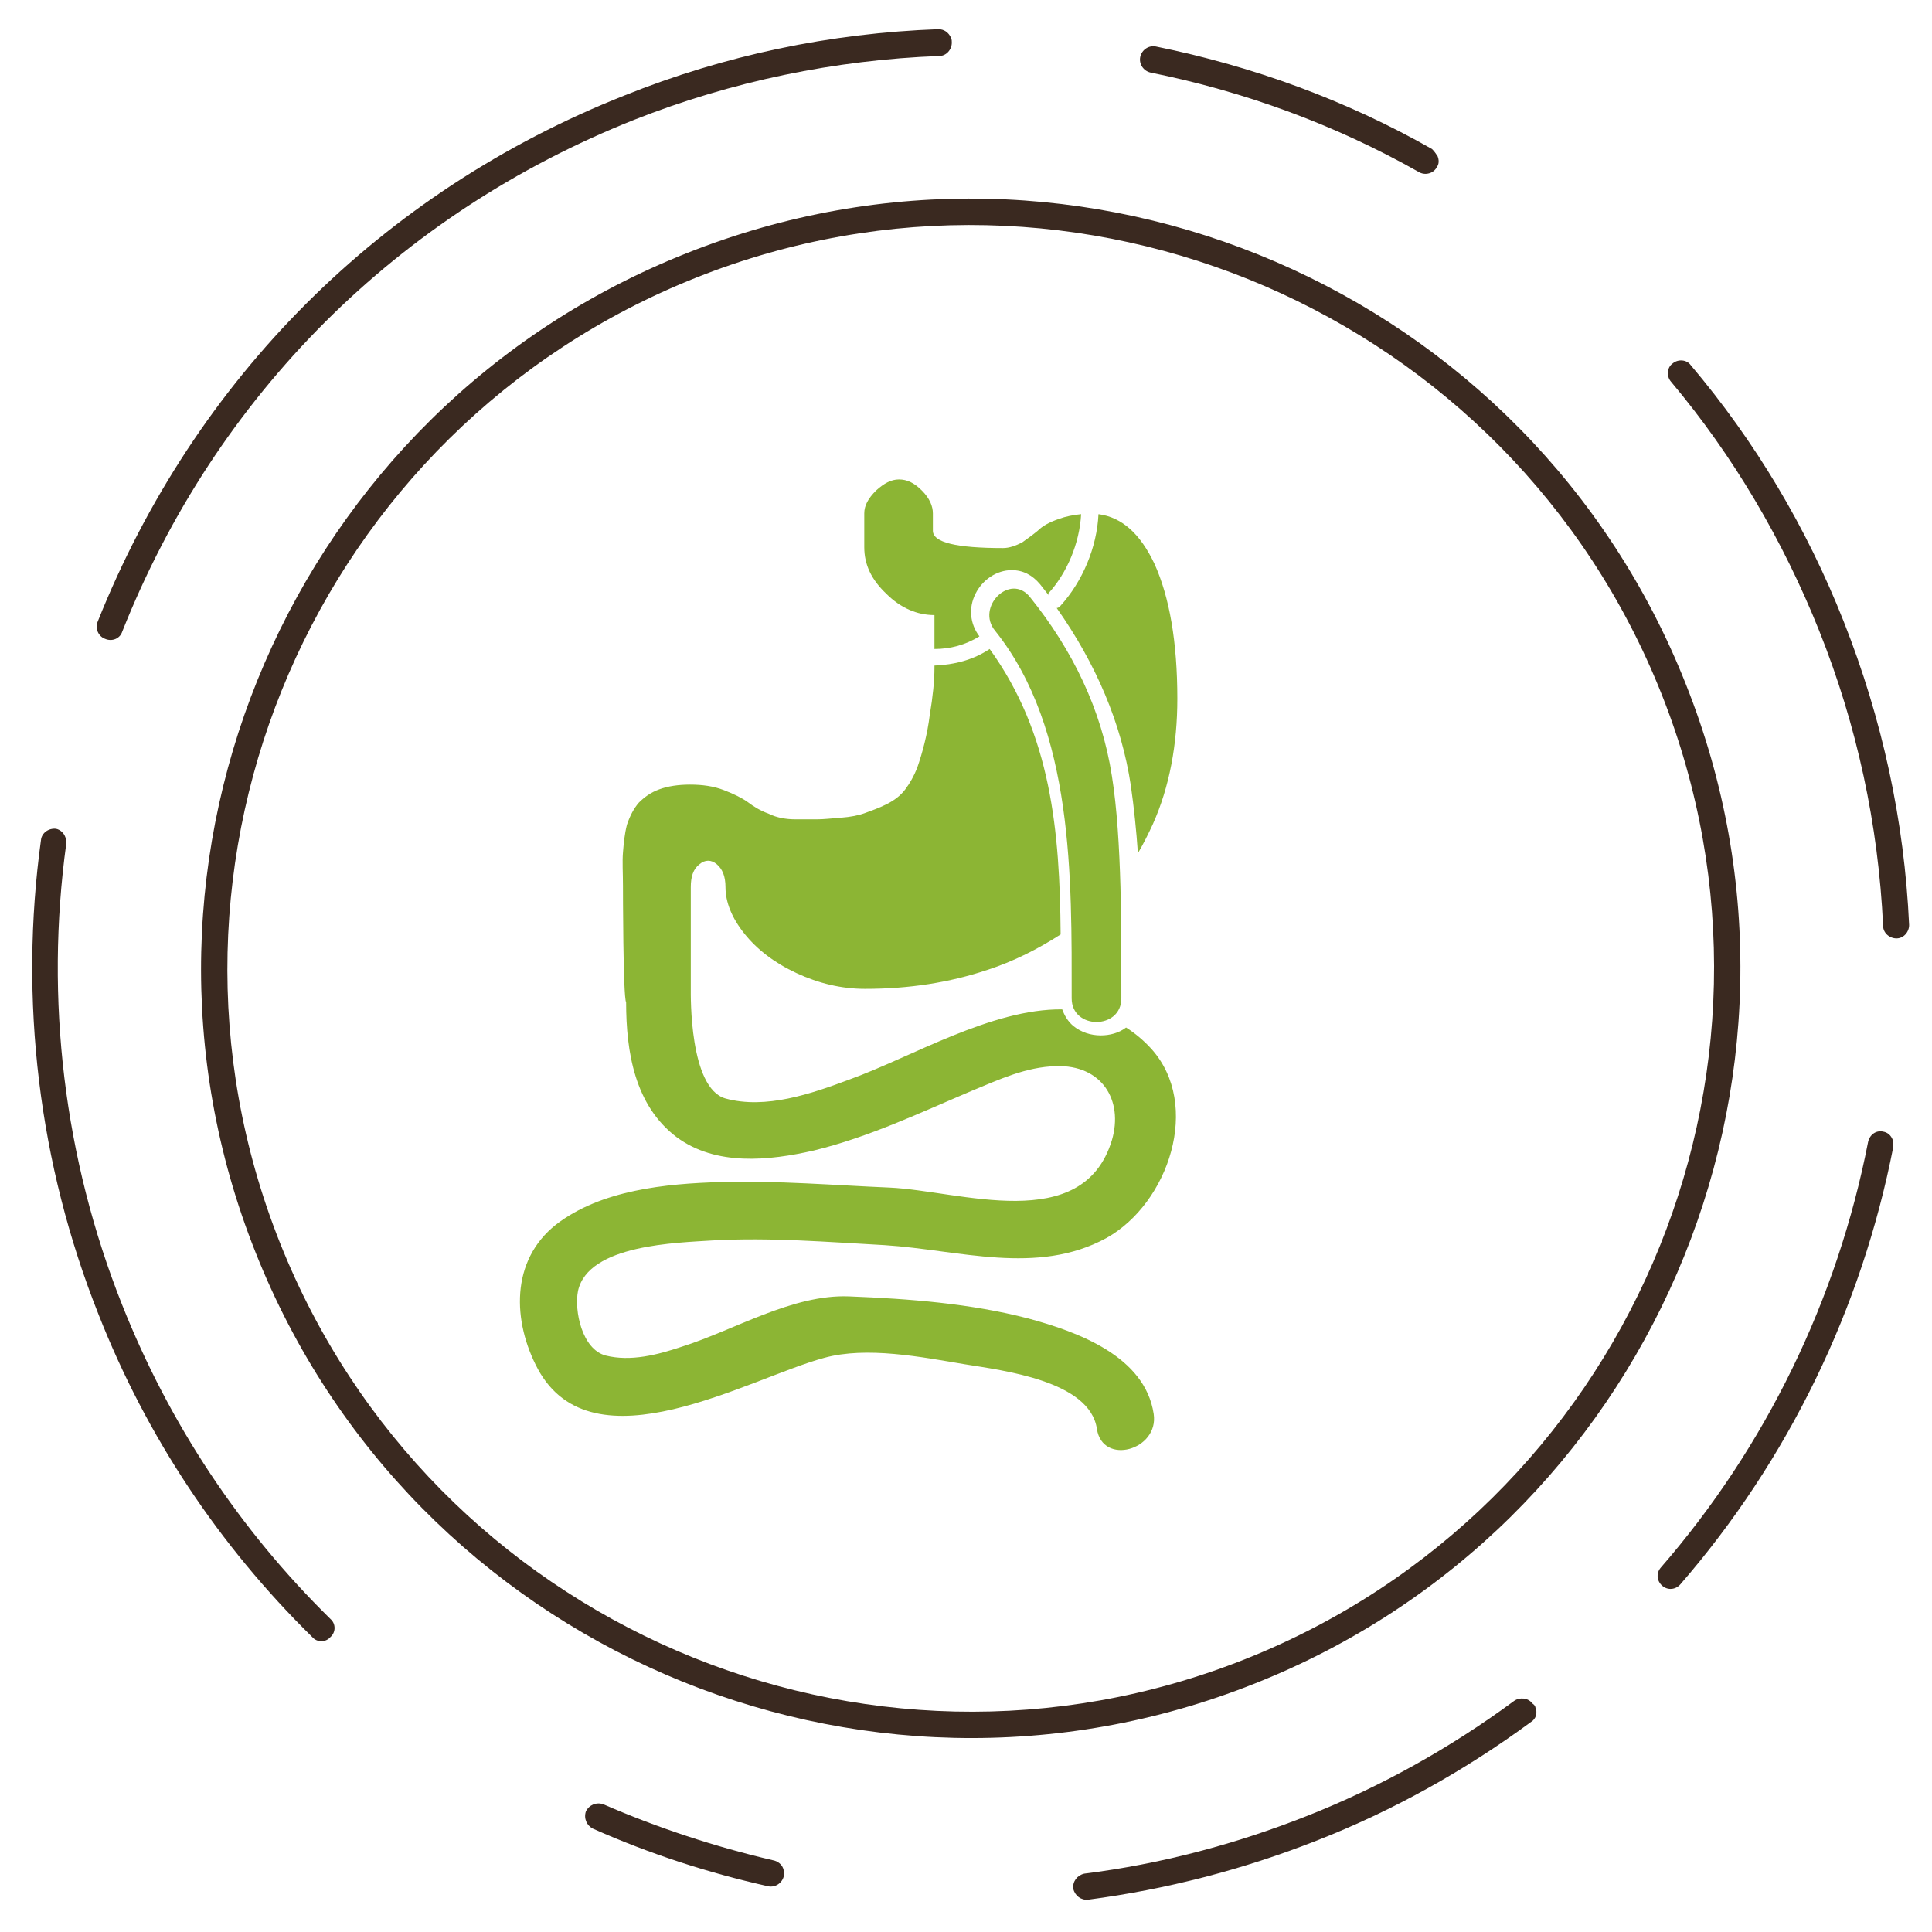
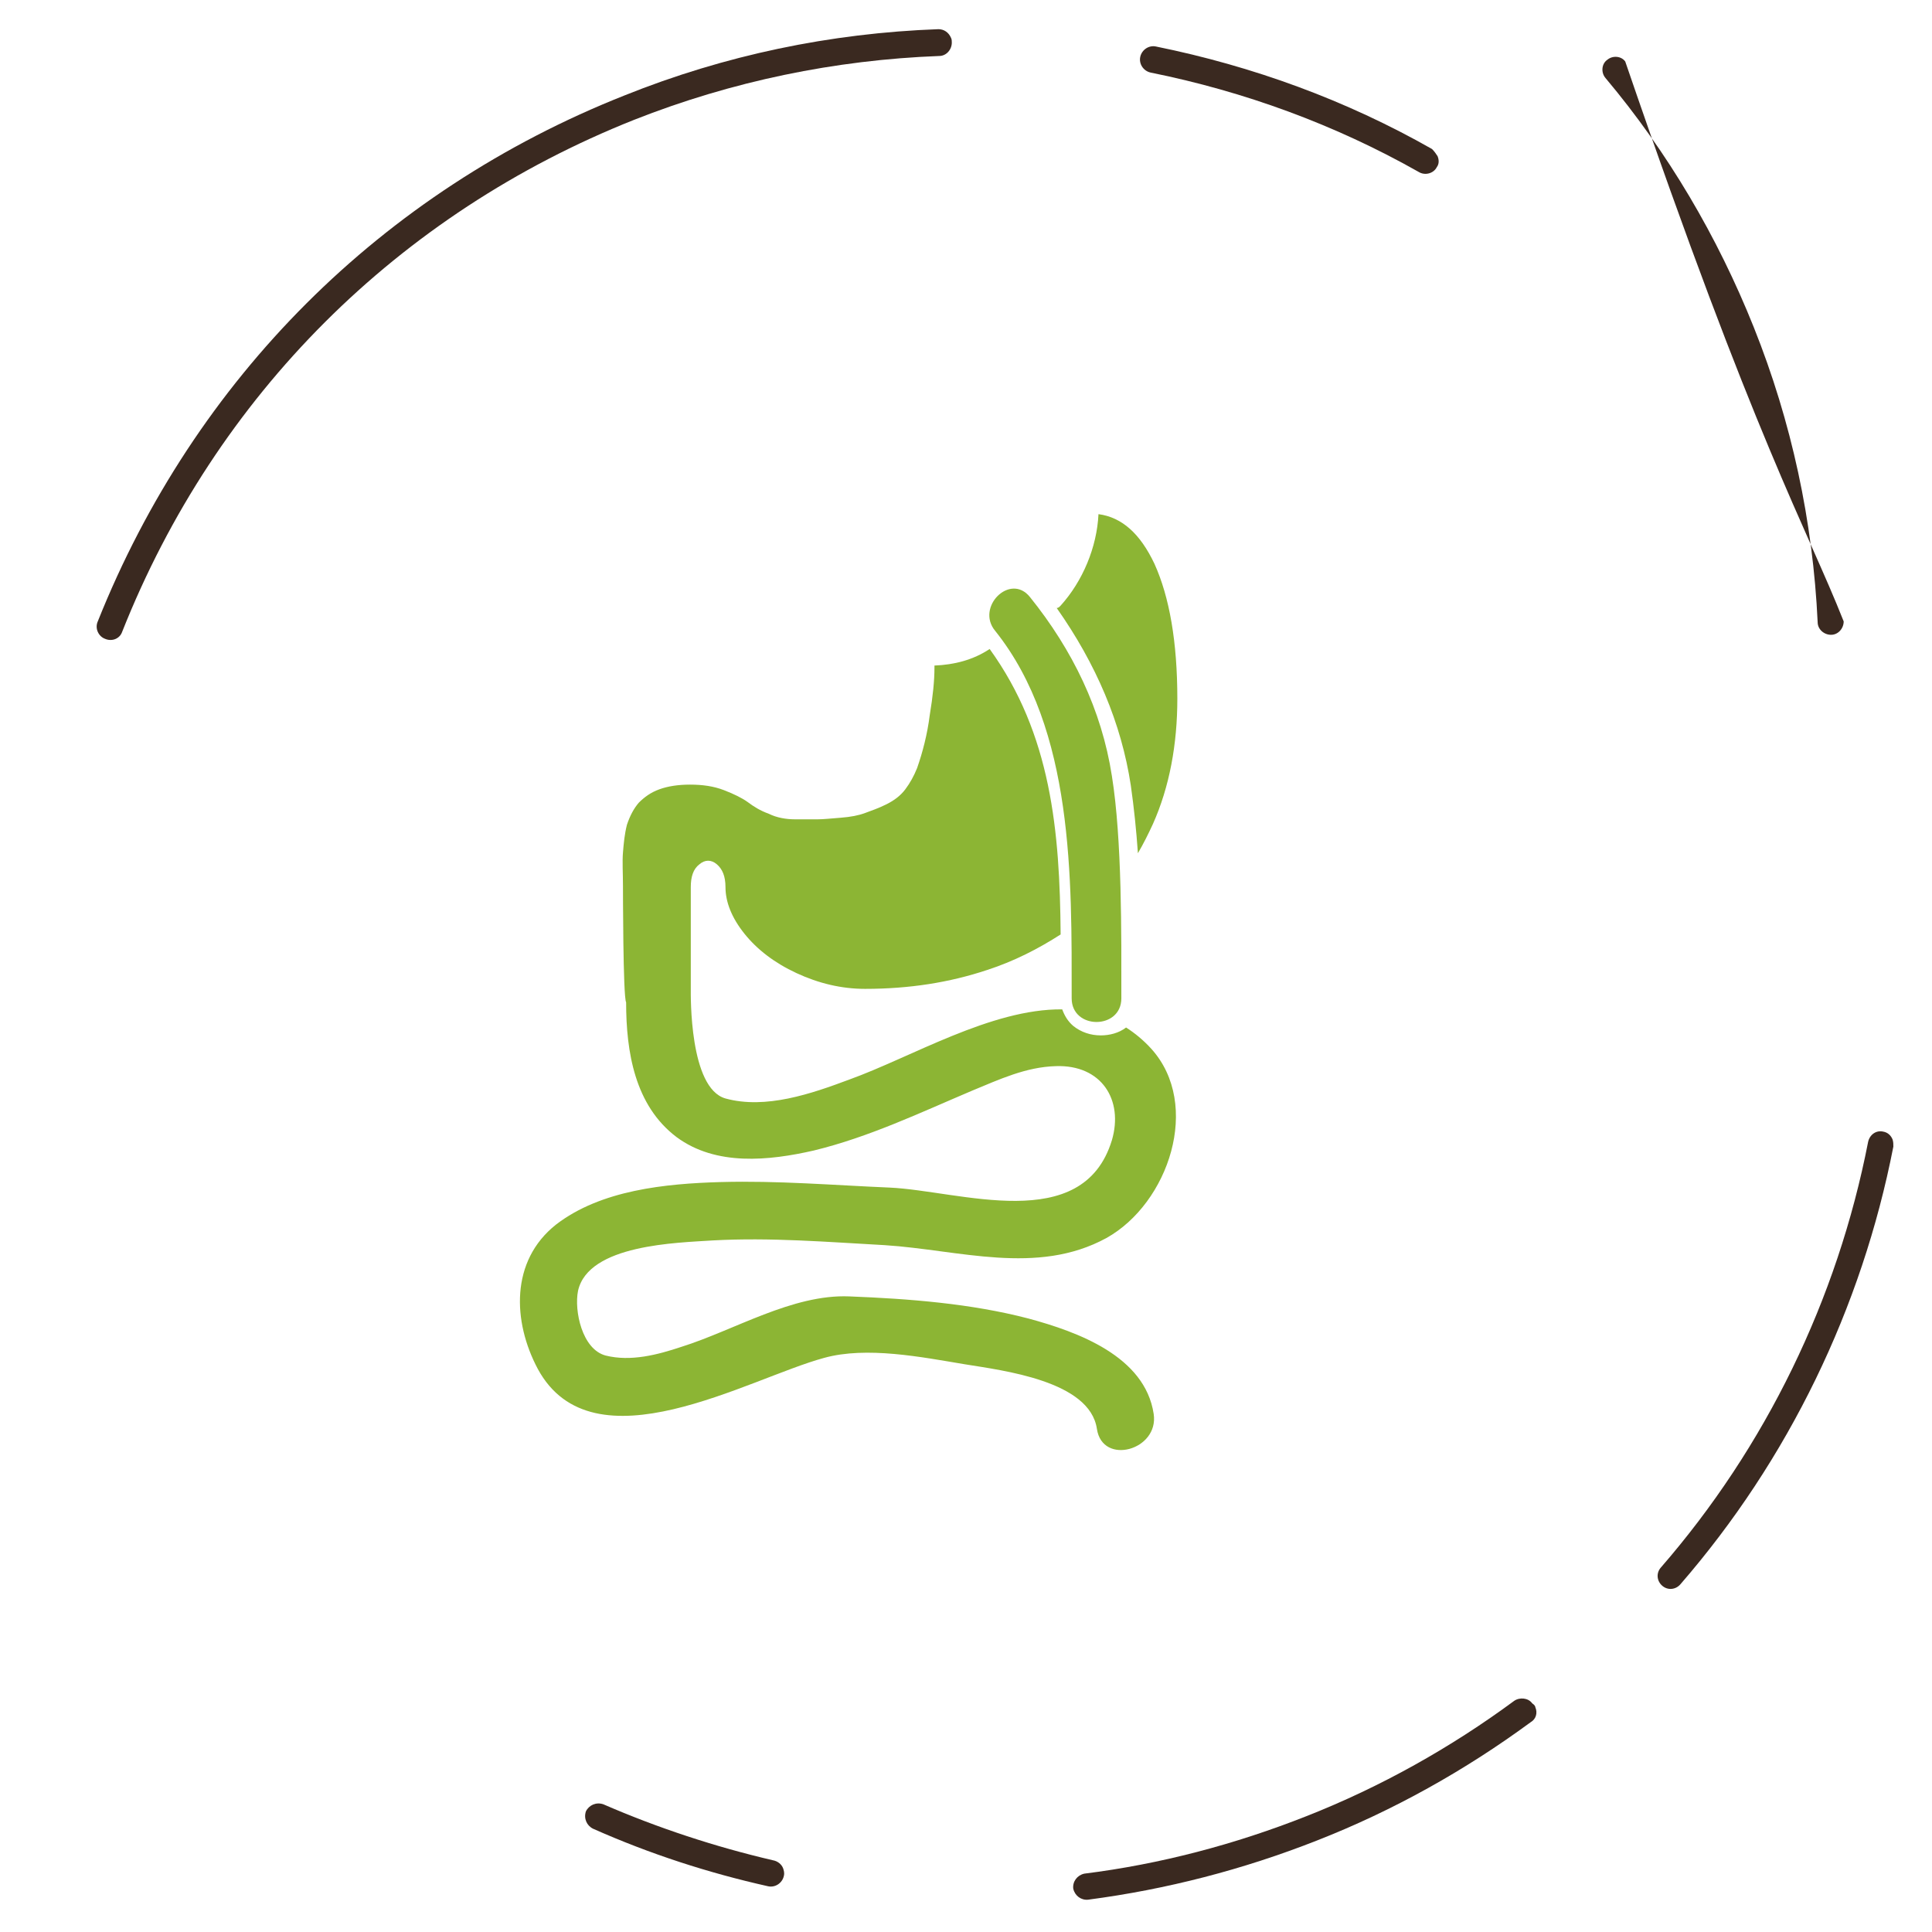
<svg xmlns="http://www.w3.org/2000/svg" xmlns:xlink="http://www.w3.org/1999/xlink" version="1.1" id="Layer_1" x="0px" y="0px" viewBox="0 0 245 245" style="enable-background:new 0 0 245 245;" xml:space="preserve">
  <style type="text/css">
	.st0{clip-path:url(#SVGID_2_);fill:#3A2920;}
	.st1{clip-path:url(#SVGID_2_);fill:#8CB534;}
</style>
  <g>
    <defs>
      <rect id="SVGID_1_" x="4" y="3.7" width="238.2" height="237.3" />
    </defs>
    <clipPath id="SVGID_2_">
      <use xlink:href="#SVGID_1_" style="overflow:visible;" />
    </clipPath>
-     <path class="st0" d="M35.5,157.6c19.2,48.3,74.1,72,122.4,52.8c48.3-19.2,72-74.1,52.8-122.4c-19.2-48.3-74.1-72-122.4-52.8   C40,54.4,16.3,109.3,35.5,157.6 M213.8,86.8c19.9,50-4.7,106.9-54.7,126.7c-50,19.9-106.9-4.7-126.7-54.7   c-19.9-50,4.7-106.9,54.7-126.7C137.1,12.2,194,36.7,213.8,86.8" />
    <path class="st0" d="M194.7,216.5c0.3,0.7,0.1,1.5-0.6,1.9c-8.3,6.1-17.4,11.2-27.1,15c-9.4,3.7-19.1,6.2-29,7.5   c-0.9,0.1-1.7-0.5-1.9-1.4c-0.1-0.9,0.5-1.7,1.4-1.9c9.6-1.2,19.1-3.7,28.2-7.3c9.4-3.7,18.3-8.7,26.3-14.6   c0.7-0.5,1.8-0.4,2.3,0.3C194.6,216.2,194.7,216.4,194.7,216.5" />
    <path class="st0" d="M240,144.5c0.1,0.3,0.1,0.6,0.1,0.9c-4,20.5-13.3,39.7-27,55.5c-0.6,0.7-1.6,0.8-2.3,0.2   c-0.7-0.6-0.8-1.6-0.2-2.3c13.3-15.3,22.4-34,26.3-54c0.2-0.9,1-1.5,1.9-1.3C239.4,143.6,239.8,144,240,144.5" />
-     <path class="st0" d="M233.8,78.8c4.9,12.4,7.7,25.3,8.3,38.5c0,0.9-0.7,1.7-1.6,1.7c-0.9,0-1.7-0.7-1.7-1.6   c-0.6-12.8-3.3-25.4-8.1-37.4c-4.6-11.5-10.9-22.2-18.8-31.6c-0.6-0.7-0.5-1.8,0.2-2.3c0.7-0.6,1.8-0.5,2.3,0.2   C222.6,56,229.1,66.9,233.8,78.8" />
+     <path class="st0" d="M233.8,78.8c0,0.9-0.7,1.7-1.6,1.7c-0.9,0-1.7-0.7-1.7-1.6   c-0.6-12.8-3.3-25.4-8.1-37.4c-4.6-11.5-10.9-22.2-18.8-31.6c-0.6-0.7-0.5-1.8,0.2-2.3c0.7-0.6,1.8-0.5,2.3,0.2   C222.6,56,229.1,66.9,233.8,78.8" />
    <path class="st0" d="M182.3,19.8c0.2,0.5,0.2,1-0.1,1.4c-0.4,0.8-1.5,1.1-2.3,0.6c-10.6-6-22.1-10.2-34-12.6   c-0.9-0.2-1.5-1.1-1.3-2c0.2-0.9,1.1-1.5,2-1.3c12.3,2.5,24.1,6.8,35,13C181.9,19.2,182.1,19.5,182.3,19.8" />
    <path class="st0" d="M120.6,4.8c0.1,0.2,0.1,0.4,0.1,0.6c0,0.9-0.7,1.7-1.6,1.7c-13.2,0.5-26.3,3.2-38.7,8.1   c-29.9,11.9-53,34.9-64.9,64.9c-0.3,0.9-1.3,1.3-2.2,0.9c-0.8-0.3-1.3-1.3-0.9-2.2C24.7,48,48.4,24.3,79.2,12.1   C91.9,7,105.3,4.2,119,3.7C119.7,3.7,120.3,4.1,120.6,4.8" />
-     <path class="st0" d="M8.3,106.2c0.1,0.3,0.1,0.5,0.1,0.8c-2.7,19.7-0.3,39.9,7.1,58.5c6,15.1,14.9,28.5,26.4,39.8   c0.7,0.6,0.7,1.7,0,2.3c-0.6,0.7-1.7,0.7-2.3,0c-11.8-11.6-21-25.4-27.1-40.9c-7.6-19.1-10.1-39.9-7.3-60.2c0.1-0.9,1-1.5,1.9-1.4   C7.6,105.2,8.1,105.6,8.3,106.2" />
    <path class="st0" d="M99.3,236.9c0.1,0.3,0.2,0.6,0.1,1c-0.2,0.9-1.1,1.5-2,1.3c-7.6-1.7-15-4.1-22.2-7.3c-0.8-0.4-1.2-1.3-0.9-2.2   c0.4-0.8,1.3-1.2,2.2-0.9c6.9,3,14.2,5.4,21.5,7.1C98.6,236,99.1,236.4,99.3,236.9" />
-     <path class="st1" d="M132.9,75.3c2.4-2.6,4-6.4,4.2-10.1c-1,0.1-2,0.3-2.8,0.6c-1.2,0.4-2.1,0.9-2.7,1.5c-0.6,0.5-1.3,1-2,1.5   c-0.8,0.4-1.6,0.7-2.4,0.7c-5.9,0-8.9-0.7-8.9-2.2v-2.2c0-0.9-0.4-1.9-1.4-2.9c-1-1-1.9-1.4-2.9-1.4c-1,0-1.9,0.5-2.9,1.4   c-1,1-1.5,1.9-1.5,2.9v4.3c0,2.2,0.9,4.1,2.8,5.9c1.8,1.8,3.9,2.7,6.1,2.7c0,1.6,0,3.1,0,4.3c2,0,3.9-0.5,5.7-1.6   c-1.2-1.6-1.4-3.6-0.5-5.4c0.9-1.8,2.7-3,4.6-3c1.4,0,2.6,0.6,3.6,1.8c0.4,0.5,0.7,0.9,1.1,1.4C132.8,75.4,132.9,75.3,132.9,75.3" />
    <path class="st1" d="M146.4,71.5c-1.8-3.8-4.1-5.9-7.1-6.3c-0.2,4.2-2,8.5-4.8,11.6c-0.2,0.2-0.3,0.3-0.5,0.3   c5,7.1,8.2,14.6,9.4,22.5c0.4,2.8,0.7,5.7,0.9,8.6c0.7-1.2,1.3-2.4,1.9-3.7c2.1-4.7,3.1-10.1,3.1-15.9   C149.3,81.4,148.3,75.7,146.4,71.5" />
    <path class="st1" d="M90.4,157.3c7.3-0.4,14.5,0.2,21.8,0.6c9.4,0.6,19.3,3.9,28.1-0.9c7.9-4.4,12.1-16.9,5.7-24   c-1-1.1-2.1-2-3.2-2.7c-0.9,0.7-2.1,1-3.2,1c-1.3,0-2.5-0.4-3.5-1.2c-0.7-0.6-1.1-1.3-1.4-2.1c-9-0.1-19.2,6.1-27,8.9   c-4.8,1.8-10.6,3.8-15.7,2.4c-4.6-1.3-4.4-13.1-4.4-13.9v-12.9c0-1.3,0.3-2.3,1.1-2.9c0.7-0.6,1.5-0.6,2.2,0   c0.7,0.6,1.1,1.5,1.1,2.9c0,1.9,0.8,3.9,2.4,5.9c1.6,2,3.8,3.7,6.6,5c2.8,1.3,5.7,2,8.7,2c5.6,0,10.7-0.8,15.5-2.4   c3.4-1.1,6.5-2.7,9.3-4.5c-0.1-13.1-1.2-25.4-9-36.2c-2.1,1.4-4.5,2-7,2.1c0,0.1,0,0.2,0,0.3c0,1.6-0.2,3.6-0.6,6   c-0.3,2.4-0.9,4.7-1.6,6.7c-0.4,1-0.9,1.9-1.5,2.7c-0.6,0.8-1.4,1.4-2.4,1.9c-1,0.5-1.9,0.8-2.7,1.1c-0.8,0.3-1.8,0.5-3.1,0.6   c-1.3,0.1-2.2,0.2-2.9,0.2c-0.7,0-1.7,0-2.9,0c-1.1,0-2.3-0.2-3.3-0.7c-1.1-0.4-1.9-0.9-2.7-1.5c-0.7-0.5-1.7-1-3-1.5   c-1.3-0.5-2.7-0.7-4.3-0.7c-1.5,0-2.8,0.2-3.9,0.6c-1.1,0.4-1.9,1-2.6,1.7c-0.6,0.7-1.1,1.6-1.5,2.8c-0.3,1.2-0.4,2.3-0.5,3.5   c-0.1,1.2,0,2.6,0,4.3c0,0,0,14.1,0.4,14.7c0,6.3,1.1,13.1,6.4,17.1c5,3.7,11.7,3,17.4,1.7c7-1.7,13.5-4.8,20.1-7.6   c3.4-1.4,6.8-3,10.6-3.1c5.8-0.2,8.6,4.3,7.1,9.4c-3.7,12.1-19.3,6.4-28.2,6c-7.1-0.3-14.2-0.9-21.4-0.7c-7,0.2-15.2,1-20.9,5.4   c-5.8,4.6-5.5,12.3-2.3,18.3c7,12.9,26.7,1.2,36.3-1.4c5.4-1.5,12.4-0.1,17.8,0.8c4.9,0.8,15.9,2.1,16.8,8.2   c0.7,4.7,7.9,2.7,7.2-1.9c-1.1-7.3-9.6-10.4-15.9-12.1c-7.3-1.9-15.1-2.5-22.7-2.8c-7.2-0.3-14.6,4.3-21.3,6.4   c-3,1-6.4,1.9-9.6,1.1c-3-0.8-4-5.7-3.5-8.2C74.6,157.8,85.9,157.6,90.4,157.3" />
    <path class="st1" d="M141,98.4c-1.3-8.4-5-16-10.4-22.7c-2.5-3.1-6.9,1.3-4.4,4.3c10,12.5,9.7,31.5,9.7,46.6c0,4,6.3,4,6.3,0   C142.2,118.5,142.3,106.5,141,98.4" />
  </g>
</svg>